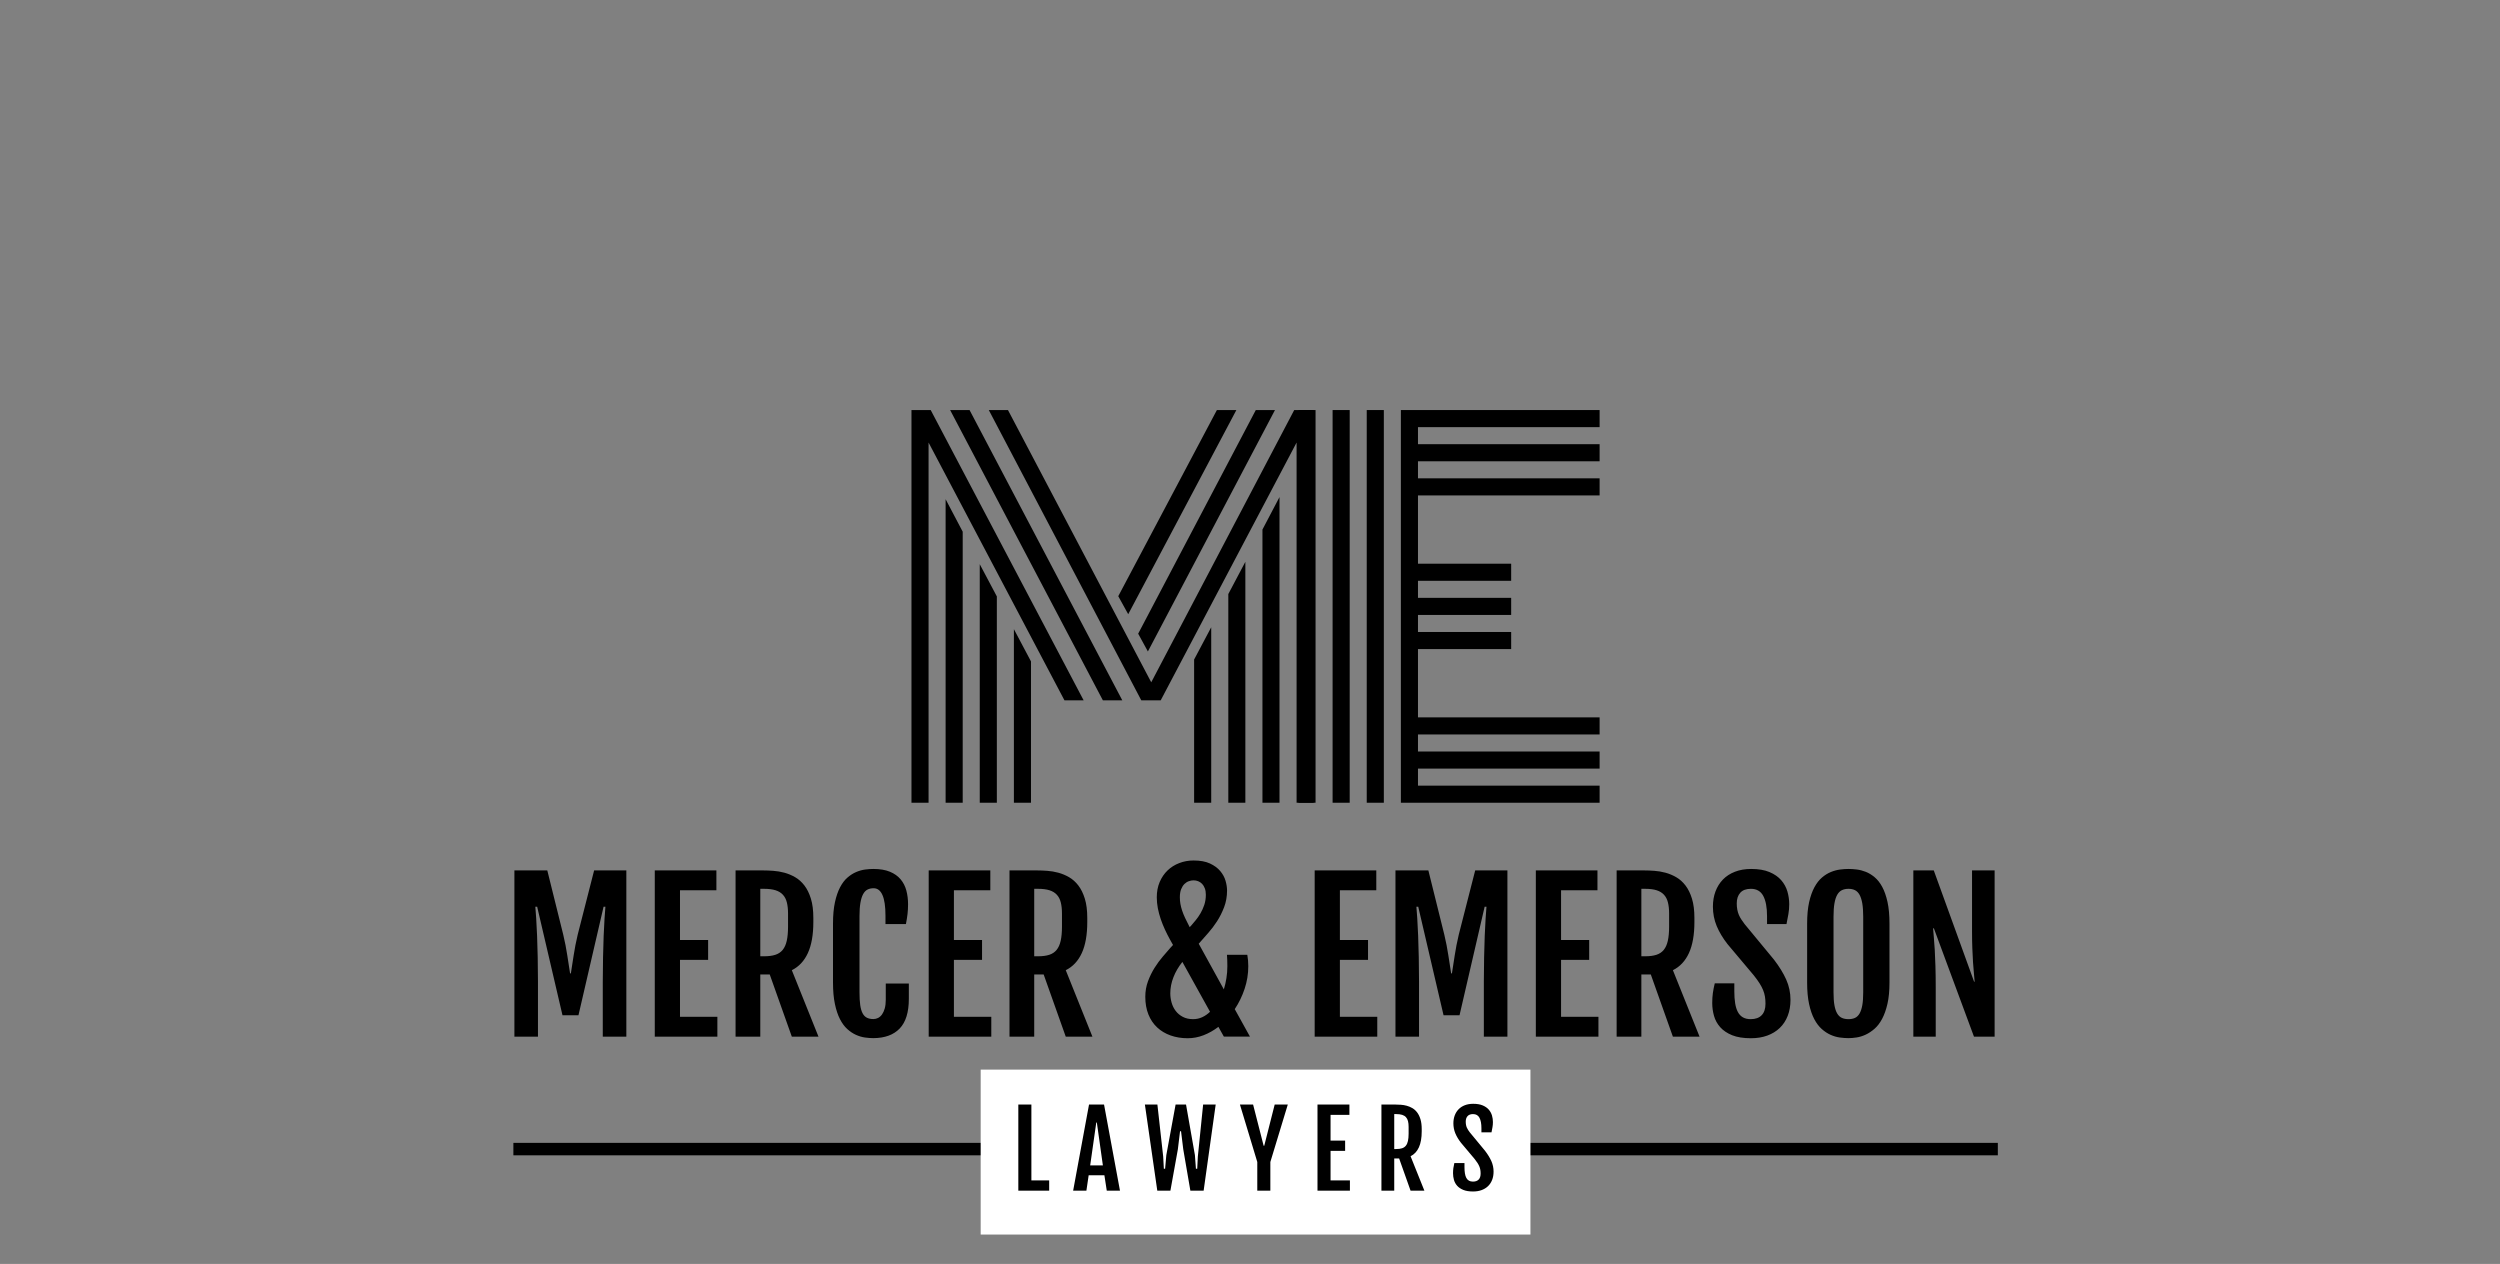
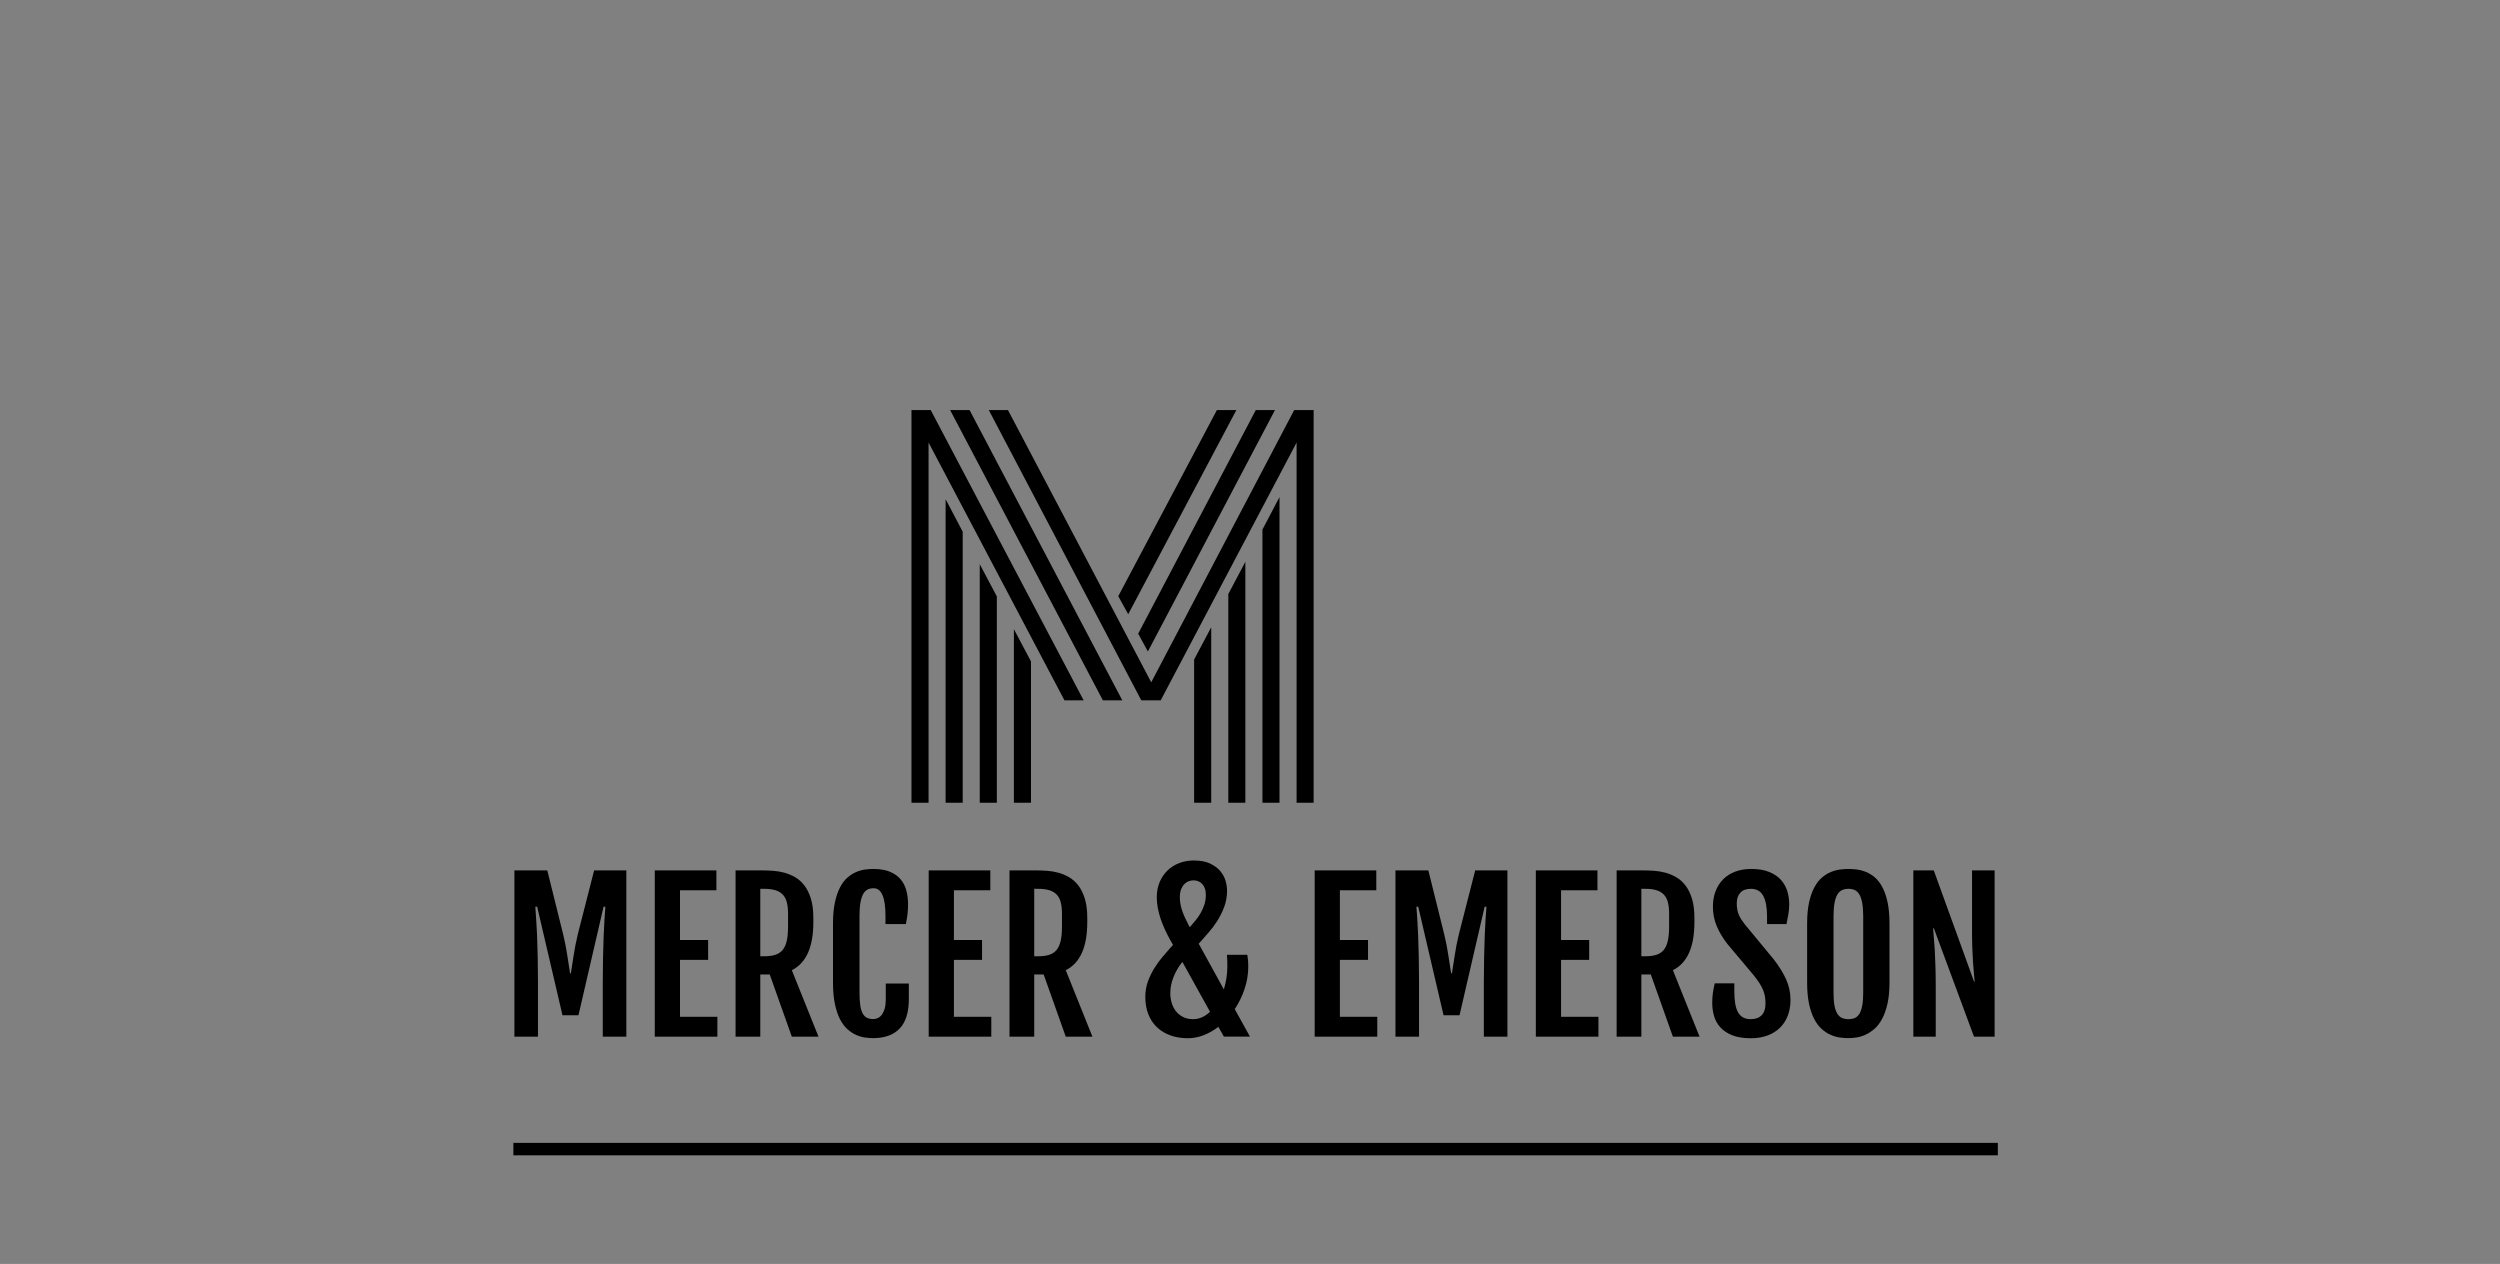
<svg xmlns="http://www.w3.org/2000/svg" class="thumb" width="627" height="317" viewBox="0,0,627,317">
  <rect x="0" y="0" width="627" height="317" fill="#808080" stroke="none" />
  <defs />
  <g>
    <g transform="matrix(0.5,0,0,0.5,110.631,147.5)">
      <svg width="816" height="360" style="overflow: visible;">
        <defs>
          <linearGradient x1="0" y1="0.5" x2="1" y2="0.5" id="linearGradientSk1tbwt2md7">
            <stop offset="0%" stop-color="#000000" />
            <stop offset="100%" stop-color="#000000" />
          </linearGradient>
        </defs>
        <g>
-           <path d="M-371.239 0L-371.239-83.4L-354.739-83.4L-346.729-51.12Q-345.459-45.75 -344.729-40.89Q-343.989-36.04 -343.309-31.74L-343.309-31.74L-342.919-31.74Q-342.239-36.04 -341.499-40.89Q-340.769-45.75 -339.499-51.12L-339.499-51.12L-331.249-83.4L-315.089-83.4L-315.089 0L-326.909 0L-326.909-27.59Q-326.909-33.94 -326.779-39.79Q-326.659-45.65 -326.469-50.56Q-326.269-55.47 -326.029-59.23Q-325.779-62.99 -325.589-65.19L-325.589-65.19L-326.509-65.19L-339.109-10.74L-347.119-10.74L-359.819-65.19L-360.739-65.19Q-360.549-62.99 -360.299-59.23Q-360.059-55.47 -359.859-50.56Q-359.669-45.65 -359.549-39.79Q-359.419-33.94 -359.419-27.59L-359.419-27.59L-359.419 0L-371.239 0ZM-300.829 0L-300.829-83.4L-269.919-83.4L-269.919-73.44L-288.179-73.44L-288.179-48.49L-274.069-48.49L-274.069-38.53L-288.179-38.53L-288.179-9.96L-269.429-9.96L-269.429 0L-300.829 0ZM-260.302 0L-260.302-83.4L-246.582-83.4Q-244.242-83.4 -241.432-83.2Q-238.622-83.01 -235.812-82.25Q-233.012-81.49 -230.392-79.98Q-227.782-78.47 -225.762-75.83Q-223.732-73.19 -222.512-69.21Q-221.292-65.23 -221.292-59.57L-221.292-59.57L-221.292-57.47Q-221.292-47.95 -224.022-41.97Q-226.762-35.99 -232.082-33.35L-232.082-33.35L-218.702 0L-232.082 0L-243.162-31.2L-247.902-31.2L-247.902 0L-260.302 0ZM-247.902-40.33L-245.992-40.33Q-242.672-40.33 -240.382-41.06Q-238.082-41.8 -236.672-43.53Q-235.252-45.26 -234.622-48.12Q-233.982-50.98 -233.982-55.18L-233.982-55.18L-233.982-61.77Q-233.982-64.99 -234.572-67.33Q-235.152-69.68 -236.552-71.19Q-237.942-72.71 -240.232-73.44Q-242.532-74.17 -245.992-74.17L-245.992-74.17L-247.902-74.17L-247.902-40.33ZM-191.16 0.73L-191.16 0.73Q-193.12 0.73 -195.39 0.42Q-197.66 0.1 -199.93-0.93Q-202.2-1.95 -204.27-3.83Q-206.35-5.71 -207.93-8.79Q-209.52-11.87 -210.47-16.38Q-211.43-20.9 -211.43-27.15L-211.43-27.15L-211.43-56.69Q-211.43-62.99 -210.45-67.46Q-209.47-71.92 -207.86-74.98Q-206.25-78.03 -204.15-79.83Q-202.05-81.64 -199.8-82.59Q-197.56-83.54 -195.34-83.84Q-193.12-84.13 -191.21-84.13L-191.21-84.13Q-186.23-84.13 -182.89-82.74Q-179.54-81.35 -177.51-78.93Q-175.49-76.51 -174.63-73.29Q-173.78-70.07 -173.78-66.46L-173.78-66.46Q-173.78-63.77 -174.05-61.5Q-174.32-59.23 -174.85-56.49L-174.85-56.49L-185.11-56.49L-185.11-60.74Q-185.11-67.63 -186.62-71.04Q-188.13-74.46 -191.06-74.46L-191.06-74.46Q-192.82-74.46 -194.14-73.78Q-195.46-73.1 -196.34-71.46Q-197.22-69.82 -197.68-67.14Q-198.14-64.45 -198.14-60.45L-198.14-60.45L-198.14-22.36Q-198.14-18.46 -197.78-15.87Q-197.41-13.28 -196.58-11.72Q-195.75-10.16 -194.41-9.5Q-193.07-8.84 -191.16-8.84L-191.16-8.84Q-189.94-8.84 -188.82-9.4Q-187.7-9.96 -186.84-11.16Q-185.99-12.35 -185.47-14.18Q-184.96-16.02 -184.96-18.51L-184.96-18.51L-184.96-26.66L-173.39-26.66L-173.39-18.95Q-173.39-8.89 -177.98-4.1Q-182.57 0.68 -191.16 0.73ZM-163.427 0L-163.427-83.4L-132.517-83.4L-132.517-73.44L-150.777-73.44L-150.777-48.49L-136.667-48.49L-136.667-38.53L-150.777-38.53L-150.777-9.96L-132.027-9.96L-132.027 0L-163.427 0ZM-122.899 0L-122.899-83.4L-109.179-83.4Q-106.839-83.4 -104.029-83.2Q-101.219-83.01 -98.409-82.25Q-95.609-81.49 -92.989-79.98Q-90.379-78.47 -88.359-75.83Q-86.329-73.19 -85.109-69.21Q-83.889-65.23 -83.889-59.57L-83.889-59.57L-83.889-57.47Q-83.889-47.95 -86.619-41.97Q-89.359-35.99 -94.679-33.35L-94.679-33.35L-81.299 0L-94.679 0L-105.759-31.2L-110.499-31.2L-110.499 0L-122.899 0ZM-110.499-40.33L-108.589-40.33Q-105.269-40.33 -102.979-41.06Q-100.679-41.8 -99.269-43.53Q-97.849-45.26 -97.219-48.12Q-96.579-50.98 -96.579-55.18L-96.579-55.18L-96.579-61.77Q-96.579-64.99 -97.169-67.33Q-97.749-69.68 -99.149-71.19Q-100.539-72.71 -102.829-73.44Q-105.129-74.17 -108.589-74.17L-108.589-74.17L-110.499-74.17L-110.499-40.33ZM-54.781-20.02L-54.781-20.02Q-54.781-24.17 -53.421-27.83Q-52.051-31.49 -50.101-34.59Q-48.141-37.7 -45.971-40.21Q-43.801-42.72 -42.191-44.58L-42.191-44.58L-40.871-46L-42.531-48.97Q-43.801-51.27 -44.971-53.81Q-46.141-56.35 -47.051-59.01Q-47.951-61.67 -48.491-64.43Q-49.021-67.19 -49.021-69.92L-49.021-69.92Q-49.021-74.17 -47.561-77.59Q-46.091-81.01 -43.601-83.4Q-41.111-85.79 -37.741-87.08Q-34.371-88.38 -30.571-88.38L-30.571-88.38Q-25.591-88.38 -22.341-86.87Q-19.091-85.35 -17.191-83.08Q-15.281-80.81 -14.531-78.2Q-13.771-75.59 -13.771-73.34L-13.771-73.34Q-13.771-68.8 -15.261-64.92Q-16.751-61.04 -18.821-57.84Q-20.901-54.64 -23.141-52.12Q-25.391-49.61 -26.901-47.85L-26.901-47.85L-27.981-46.63L-15.381-23.73Q-14.551-26.42 -14.091-29.35Q-13.621-32.28 -13.621-35.35L-13.621-35.35Q-13.621-36.96 -13.671-38.35Q-13.721-39.75 -13.821-41.06L-13.821-41.06L-3.611-41.06Q-3.371-39.79 -3.251-38.31Q-3.121-36.82 -3.121-35.35L-3.121-35.35Q-3.121-29.54 -4.961-24.02Q-6.791-18.51 -9.911-13.82L-9.911-13.82L-2.291-0.05L-15.381-0.05L-18.111-4.93Q-21.631-2.25 -25.541-0.73Q-29.441 0.78 -33.501 0.78L-33.501 0.78Q-38.181 0.78 -42.091-0.61Q-46.001-2 -48.831-4.64Q-51.661-7.28 -53.221-11.16Q-54.781-15.04 -54.781-20.02ZM-32.521-54.93L-31.691-55.81Q-30.711-56.93 -29.471-58.45Q-28.221-59.96 -27.101-61.87Q-25.981-63.77 -25.191-66.11Q-24.411-68.46 -24.411-71.19L-24.411-71.19Q-24.411-73.05 -24.931-74.41Q-25.441-75.78 -26.291-76.66Q-27.151-77.54 -28.251-77.98Q-29.341-78.42 -30.571-78.42L-30.571-78.42Q-31.691-78.42 -32.911-78Q-34.131-77.59 -35.131-76.61Q-36.131-75.63 -36.791-74Q-37.451-72.36 -37.451-69.92L-37.451-69.92Q-37.451-68.26 -37.181-66.67Q-36.911-65.09 -36.331-63.31Q-35.741-61.52 -34.791-59.5Q-33.841-57.47 -32.521-54.93L-32.521-54.93ZM-42.241-21.73L-42.241-21.73Q-42.241-19.38 -41.581-17.07Q-40.921-14.75 -39.531-12.92Q-38.131-11.08 -35.961-9.94Q-33.791-8.79 -30.811-8.79L-30.811-8.79Q-28.371-8.79 -26.241-9.77Q-24.121-10.74 -22.311-12.5L-22.311-12.5L-36.181-37.5Q-39.111-33.84 -40.671-29.81Q-42.241-25.78 -42.241-21.73ZM 30.177 0L 30.177-83.4L 61.087-83.4L 61.087-73.44L 42.827-73.44L 42.827-48.49L 56.937-48.49L 56.937-38.53L 42.827-38.53L 42.827-9.96L 61.577-9.96L 61.577 0L 30.177 0ZM 70.704 0L 70.704-83.4L 87.204-83.4L 95.214-51.12Q 96.484-45.75  97.214-40.89Q 97.954-36.04  98.634-31.74L 98.634-31.74L 99.024-31.74Q 99.704-36.04  100.444-40.89Q 101.174-45.75  102.444-51.12L 102.444-51.12L 110.694-83.4L 126.854-83.4L 126.854 0L 115.034 0L 115.034-27.59Q 115.034-33.94  115.164-39.79Q 115.284-45.65  115.474-50.56Q 115.674-55.47  115.914-59.23Q 116.164-62.99  116.354-65.19L 116.354-65.19L 115.434-65.19L 102.834-10.74L 94.824-10.74L 82.124-65.19L 81.204-65.19Q 81.394-62.99  81.644-59.23Q 81.884-55.47  82.084-50.56Q 82.274-45.65  82.394-39.79Q 82.524-33.94  82.524-27.59L 82.524-27.59L 82.524 0L 70.704 0ZM 141.114 0L 141.114-83.4L 172.024-83.4L 172.024-73.44L 153.764-73.44L 153.764-48.49L 167.874-48.49L 167.874-38.53L 153.764-38.53L 153.764-9.96L 172.514-9.96L 172.514 0L 141.114 0ZM 181.642 0L 181.642-83.4L 195.362-83.4Q 197.702-83.4  200.512-83.2Q 203.322-83.01  206.132-82.25Q 208.932-81.49  211.552-79.98Q 214.162-78.47  216.182-75.83Q 218.212-73.19  219.432-69.21Q 220.652-65.23  220.652-59.57L 220.652-59.57L 220.652-57.47Q 220.652-47.95  217.922-41.97Q 215.182-35.99  209.862-33.35L 209.862-33.35L 223.242 0L 209.862 0L 198.782-31.2L 194.042-31.2L 194.042 0L 181.642 0ZM 194.042-40.33L 195.952-40.33Q 199.272-40.33  201.562-41.06Q 203.862-41.8  205.272-43.53Q 206.692-45.26  207.322-48.12Q 207.962-50.98  207.962-55.18L 207.962-55.18L 207.962-61.77Q 207.962-64.99  207.372-67.33Q 206.792-69.68  205.392-71.19Q 204.002-72.71  201.712-73.44Q 199.412-74.17  195.952-74.17L 195.952-74.17L 194.042-74.17L 194.042-40.33ZM 229.594-16.89L 229.594-16.89Q 229.594-19.58  229.904-21.85Q 230.224-24.12  230.864-26.76L 230.864-26.76L 240.674-26.76L 240.674-22.71Q 240.674-19.34  241.094-16.75Q 241.504-14.16  242.454-12.38Q 243.404-10.6  244.994-9.69Q 246.584-8.79  248.874-8.79L 248.874-8.79Q 252.494-8.79  254.394-10.77Q 256.304-12.74  256.304-16.55L 256.304-16.55Q 256.304-18.51  256.034-20.14Q 255.764-21.78  255.104-23.39Q 254.444-25  253.324-26.78Q 252.194-28.56  250.444-30.76L 250.444-30.76L 237.254-46.44Q 233.744-50.93  231.834-55.49Q 229.934-60.06  229.934-65.23L 229.934-65.23Q 229.934-69.38  231.224-72.85Q 232.524-76.32  234.964-78.83Q 237.404-81.35  240.994-82.74Q 244.584-84.13  249.124-84.13L 249.124-84.13Q 254.644-84.13  258.324-82.57Q 262.014-81.01  264.214-78.47Q 266.404-75.93  267.314-72.78Q 268.214-69.63  268.214-66.46L 268.214-66.46Q 268.214-63.77  267.794-61.5Q 267.384-59.23  266.844-56.49L 266.844-56.49L 257.084-56.49L 257.084-60.45Q 257.084-67.09  255.174-70.63Q 253.274-74.17  248.974-74.17L 248.974-74.17Q 245.414-74.17  243.654-72.19Q 241.894-70.21  241.894-66.89L 241.894-66.89Q 241.894-65.14  242.164-63.72Q 242.434-62.3  242.944-61.11Q 243.454-59.91  244.194-58.79Q 244.924-57.67  245.854-56.45L 245.854-56.45L 260.544-38.67Q 264.554-33.45  266.704-28.64Q 268.844-23.83  268.844-18.46L 268.844-18.46Q 268.844-14.01  267.454-10.45Q 266.064-6.88  263.474-4.39Q 260.894-1.9  257.224-0.56Q 253.564 0.78  248.974 0.78L 248.974 0.78Q 243.314 0.78  239.574-0.73Q 235.844-2.25  233.614-4.74Q 231.394-7.23  230.494-10.4Q 229.594-13.57  229.594-16.89ZM 297.953 0.73L 297.953 0.73Q 295.943 0.73  293.603 0.42Q 291.263 0.1  288.963-0.93Q 286.673-1.95  284.543-3.83Q 282.423-5.71  280.783-8.79Q 279.153-11.87  278.173-16.38Q 277.193-20.9  277.193-27.15L 277.193-27.15L 277.193-56.69Q 277.193-62.99  278.193-67.46Q 279.203-71.92  280.863-74.98Q 282.523-78.03  284.643-79.83Q 286.763-81.64  289.083-82.59Q 291.403-83.54  293.703-83.84Q 295.993-84.13  297.953-84.13L 297.953-84.13Q 299.803-84.13  302.073-83.86Q 304.343-83.59  306.613-82.69Q 308.883-81.79  311.033-80Q 313.183-78.22  314.843-75.17Q 316.503-72.12  317.503-67.6Q 318.503-63.09  318.503-56.69L 318.503-56.69L 318.503-27.15Q 318.503-20.95  317.483-16.48Q 316.453-12.01  314.793-8.91Q 313.133-5.81  310.963-3.93Q 308.793-2.05  306.523-1Q 304.243 0.05  302.003 0.39Q 299.753 0.73  297.953 0.73ZM 297.953-8.79L 297.953-8.79Q 299.803-8.79  301.193-9.42Q 302.583-10.06  303.493-11.62Q 304.393-13.18  304.863-15.75Q 305.323-18.31  305.323-22.22L 305.323-22.22L 305.323-60.16Q 305.323-64.16  304.863-66.85Q 304.393-69.53  303.493-71.17Q 302.583-72.8  301.193-73.49Q 299.803-74.17  297.953-74.17L 297.953-74.17Q 296.043-74.17  294.633-73.49Q 293.213-72.8  292.283-71.17Q 291.353-69.53  290.893-66.85Q 290.433-64.16  290.433-60.16L 290.433-60.16L 290.433-22.22Q 290.433-18.31  290.893-15.75Q 291.353-13.18  292.283-11.62Q 293.213-10.06  294.633-9.42Q 296.043-8.79  297.953-8.79ZM 330.47 0L 330.47-83.4L 340.72-83.4L 360.94-27.59L 361.23-27.59Q 361.08-29.54  360.84-31.93Q 360.6-34.33  360.4-37.38Q 360.21-40.43  360.06-44.29Q 359.91-48.14  359.91-52.98L 359.91-52.98L 359.91-83.4L 371.24-83.4L 371.24 0L 360.89 0L 340.77-54.35L 340.38-54.35Q 340.53-52.15  340.77-49.58Q 341.02-47.02  341.21-43.55Q 341.41-40.09  341.55-35.47Q 341.7-30.86  341.7-24.51L 341.7-24.51L 341.7 0L 330.47 0Z" data-textpath="MERCER &amp; EMERSON" data-text-anchor="middle" data-font-size="100" data-letterspacing="0" data-side="left" data-offset="0" data-dx="0" data-dy="225" data-xmlspace="preserve" data-href="" data-font="Fjalla One" data-font-src="/Content/clientfonts/fjallaone.woff" data-font-scale="contain" transform="translate(408,225)" data-x="408" data-y="0" fill="url('#linearGradientSk1tbwt2md7')" />
+           <path d="M-371.239 0L-371.239-83.4L-354.739-83.4L-346.729-51.12Q-345.459-45.75 -344.729-40.89Q-343.989-36.04 -343.309-31.74L-343.309-31.74L-342.919-31.74Q-342.239-36.04 -341.499-40.89Q-340.769-45.75 -339.499-51.12L-339.499-51.12L-331.249-83.4L-315.089-83.4L-315.089 0L-326.909 0L-326.909-27.59Q-326.909-33.94 -326.779-39.79Q-326.659-45.65 -326.469-50.56Q-326.269-55.47 -326.029-59.23Q-325.779-62.99 -325.589-65.19L-325.589-65.19L-326.509-65.19L-339.109-10.74L-347.119-10.74L-359.819-65.19L-360.739-65.19Q-360.059-55.47 -359.859-50.56Q-359.669-45.65 -359.549-39.79Q-359.419-33.94 -359.419-27.59L-359.419-27.59L-359.419 0L-371.239 0ZM-300.829 0L-300.829-83.4L-269.919-83.4L-269.919-73.44L-288.179-73.44L-288.179-48.49L-274.069-48.49L-274.069-38.53L-288.179-38.53L-288.179-9.96L-269.429-9.96L-269.429 0L-300.829 0ZM-260.302 0L-260.302-83.4L-246.582-83.4Q-244.242-83.4 -241.432-83.2Q-238.622-83.01 -235.812-82.25Q-233.012-81.49 -230.392-79.98Q-227.782-78.47 -225.762-75.83Q-223.732-73.19 -222.512-69.21Q-221.292-65.23 -221.292-59.57L-221.292-59.57L-221.292-57.47Q-221.292-47.95 -224.022-41.97Q-226.762-35.99 -232.082-33.35L-232.082-33.35L-218.702 0L-232.082 0L-243.162-31.2L-247.902-31.2L-247.902 0L-260.302 0ZM-247.902-40.33L-245.992-40.33Q-242.672-40.33 -240.382-41.06Q-238.082-41.8 -236.672-43.53Q-235.252-45.26 -234.622-48.12Q-233.982-50.98 -233.982-55.18L-233.982-55.18L-233.982-61.77Q-233.982-64.99 -234.572-67.33Q-235.152-69.68 -236.552-71.19Q-237.942-72.71 -240.232-73.44Q-242.532-74.17 -245.992-74.17L-245.992-74.17L-247.902-74.17L-247.902-40.33ZM-191.16 0.73L-191.16 0.73Q-193.12 0.73 -195.39 0.42Q-197.66 0.1 -199.93-0.93Q-202.2-1.95 -204.27-3.83Q-206.35-5.71 -207.93-8.79Q-209.52-11.87 -210.47-16.38Q-211.43-20.9 -211.43-27.15L-211.43-27.15L-211.43-56.69Q-211.43-62.99 -210.45-67.46Q-209.47-71.92 -207.86-74.98Q-206.25-78.03 -204.15-79.83Q-202.05-81.64 -199.8-82.59Q-197.56-83.54 -195.34-83.84Q-193.12-84.13 -191.21-84.13L-191.21-84.13Q-186.23-84.13 -182.89-82.74Q-179.54-81.35 -177.51-78.93Q-175.49-76.51 -174.63-73.29Q-173.78-70.07 -173.78-66.46L-173.78-66.46Q-173.78-63.77 -174.05-61.5Q-174.32-59.23 -174.85-56.49L-174.85-56.49L-185.11-56.49L-185.11-60.74Q-185.11-67.63 -186.62-71.04Q-188.13-74.46 -191.06-74.46L-191.06-74.46Q-192.82-74.46 -194.14-73.78Q-195.46-73.1 -196.34-71.46Q-197.22-69.82 -197.68-67.14Q-198.14-64.45 -198.14-60.45L-198.14-60.45L-198.14-22.36Q-198.14-18.46 -197.78-15.87Q-197.41-13.28 -196.58-11.72Q-195.75-10.16 -194.41-9.5Q-193.07-8.84 -191.16-8.84L-191.16-8.84Q-189.94-8.84 -188.82-9.4Q-187.7-9.96 -186.84-11.16Q-185.99-12.35 -185.47-14.18Q-184.96-16.02 -184.96-18.51L-184.96-18.51L-184.96-26.66L-173.39-26.66L-173.39-18.95Q-173.39-8.89 -177.98-4.1Q-182.57 0.68 -191.16 0.73ZM-163.427 0L-163.427-83.4L-132.517-83.4L-132.517-73.44L-150.777-73.44L-150.777-48.49L-136.667-48.49L-136.667-38.53L-150.777-38.53L-150.777-9.96L-132.027-9.96L-132.027 0L-163.427 0ZM-122.899 0L-122.899-83.4L-109.179-83.4Q-106.839-83.4 -104.029-83.2Q-101.219-83.01 -98.409-82.25Q-95.609-81.49 -92.989-79.98Q-90.379-78.47 -88.359-75.83Q-86.329-73.19 -85.109-69.21Q-83.889-65.23 -83.889-59.57L-83.889-59.57L-83.889-57.47Q-83.889-47.95 -86.619-41.97Q-89.359-35.99 -94.679-33.35L-94.679-33.35L-81.299 0L-94.679 0L-105.759-31.2L-110.499-31.2L-110.499 0L-122.899 0ZM-110.499-40.33L-108.589-40.33Q-105.269-40.33 -102.979-41.06Q-100.679-41.8 -99.269-43.53Q-97.849-45.26 -97.219-48.12Q-96.579-50.98 -96.579-55.18L-96.579-55.18L-96.579-61.77Q-96.579-64.99 -97.169-67.33Q-97.749-69.68 -99.149-71.19Q-100.539-72.71 -102.829-73.44Q-105.129-74.17 -108.589-74.17L-108.589-74.17L-110.499-74.17L-110.499-40.33ZM-54.781-20.02L-54.781-20.02Q-54.781-24.17 -53.421-27.83Q-52.051-31.49 -50.101-34.59Q-48.141-37.7 -45.971-40.21Q-43.801-42.72 -42.191-44.58L-42.191-44.58L-40.871-46L-42.531-48.97Q-43.801-51.27 -44.971-53.81Q-46.141-56.35 -47.051-59.01Q-47.951-61.67 -48.491-64.43Q-49.021-67.19 -49.021-69.92L-49.021-69.92Q-49.021-74.17 -47.561-77.59Q-46.091-81.01 -43.601-83.4Q-41.111-85.79 -37.741-87.08Q-34.371-88.38 -30.571-88.38L-30.571-88.38Q-25.591-88.38 -22.341-86.87Q-19.091-85.35 -17.191-83.08Q-15.281-80.81 -14.531-78.2Q-13.771-75.59 -13.771-73.34L-13.771-73.34Q-13.771-68.8 -15.261-64.92Q-16.751-61.04 -18.821-57.84Q-20.901-54.64 -23.141-52.12Q-25.391-49.61 -26.901-47.85L-26.901-47.85L-27.981-46.63L-15.381-23.73Q-14.551-26.42 -14.091-29.35Q-13.621-32.28 -13.621-35.35L-13.621-35.35Q-13.621-36.96 -13.671-38.35Q-13.721-39.75 -13.821-41.06L-13.821-41.06L-3.611-41.06Q-3.371-39.79 -3.251-38.31Q-3.121-36.82 -3.121-35.35L-3.121-35.35Q-3.121-29.54 -4.961-24.02Q-6.791-18.51 -9.911-13.82L-9.911-13.82L-2.291-0.05L-15.381-0.05L-18.111-4.93Q-21.631-2.25 -25.541-0.73Q-29.441 0.78 -33.501 0.78L-33.501 0.78Q-38.181 0.78 -42.091-0.61Q-46.001-2 -48.831-4.64Q-51.661-7.28 -53.221-11.16Q-54.781-15.04 -54.781-20.02ZM-32.521-54.93L-31.691-55.81Q-30.711-56.93 -29.471-58.45Q-28.221-59.96 -27.101-61.87Q-25.981-63.77 -25.191-66.11Q-24.411-68.46 -24.411-71.19L-24.411-71.19Q-24.411-73.05 -24.931-74.41Q-25.441-75.78 -26.291-76.66Q-27.151-77.54 -28.251-77.98Q-29.341-78.42 -30.571-78.42L-30.571-78.42Q-31.691-78.42 -32.911-78Q-34.131-77.59 -35.131-76.61Q-36.131-75.63 -36.791-74Q-37.451-72.36 -37.451-69.92L-37.451-69.92Q-37.451-68.26 -37.181-66.67Q-36.911-65.09 -36.331-63.31Q-35.741-61.52 -34.791-59.5Q-33.841-57.47 -32.521-54.93L-32.521-54.93ZM-42.241-21.73L-42.241-21.73Q-42.241-19.38 -41.581-17.07Q-40.921-14.75 -39.531-12.92Q-38.131-11.08 -35.961-9.94Q-33.791-8.79 -30.811-8.79L-30.811-8.79Q-28.371-8.79 -26.241-9.77Q-24.121-10.74 -22.311-12.5L-22.311-12.5L-36.181-37.5Q-39.111-33.84 -40.671-29.81Q-42.241-25.78 -42.241-21.73ZM 30.177 0L 30.177-83.4L 61.087-83.4L 61.087-73.44L 42.827-73.44L 42.827-48.49L 56.937-48.49L 56.937-38.53L 42.827-38.53L 42.827-9.96L 61.577-9.96L 61.577 0L 30.177 0ZM 70.704 0L 70.704-83.4L 87.204-83.4L 95.214-51.12Q 96.484-45.75  97.214-40.89Q 97.954-36.04  98.634-31.74L 98.634-31.74L 99.024-31.74Q 99.704-36.04  100.444-40.89Q 101.174-45.75  102.444-51.12L 102.444-51.12L 110.694-83.4L 126.854-83.4L 126.854 0L 115.034 0L 115.034-27.59Q 115.034-33.94  115.164-39.79Q 115.284-45.65  115.474-50.56Q 115.674-55.47  115.914-59.23Q 116.164-62.99  116.354-65.19L 116.354-65.19L 115.434-65.19L 102.834-10.74L 94.824-10.74L 82.124-65.19L 81.204-65.19Q 81.394-62.99  81.644-59.23Q 81.884-55.47  82.084-50.56Q 82.274-45.65  82.394-39.79Q 82.524-33.94  82.524-27.59L 82.524-27.59L 82.524 0L 70.704 0ZM 141.114 0L 141.114-83.4L 172.024-83.4L 172.024-73.44L 153.764-73.44L 153.764-48.49L 167.874-48.49L 167.874-38.53L 153.764-38.53L 153.764-9.96L 172.514-9.96L 172.514 0L 141.114 0ZM 181.642 0L 181.642-83.4L 195.362-83.4Q 197.702-83.4  200.512-83.2Q 203.322-83.01  206.132-82.25Q 208.932-81.49  211.552-79.98Q 214.162-78.47  216.182-75.83Q 218.212-73.19  219.432-69.21Q 220.652-65.23  220.652-59.57L 220.652-59.57L 220.652-57.47Q 220.652-47.95  217.922-41.97Q 215.182-35.99  209.862-33.35L 209.862-33.35L 223.242 0L 209.862 0L 198.782-31.2L 194.042-31.2L 194.042 0L 181.642 0ZM 194.042-40.33L 195.952-40.33Q 199.272-40.33  201.562-41.06Q 203.862-41.8  205.272-43.53Q 206.692-45.26  207.322-48.12Q 207.962-50.98  207.962-55.18L 207.962-55.18L 207.962-61.77Q 207.962-64.99  207.372-67.33Q 206.792-69.68  205.392-71.19Q 204.002-72.71  201.712-73.44Q 199.412-74.17  195.952-74.17L 195.952-74.17L 194.042-74.17L 194.042-40.33ZM 229.594-16.89L 229.594-16.89Q 229.594-19.58  229.904-21.85Q 230.224-24.12  230.864-26.76L 230.864-26.76L 240.674-26.76L 240.674-22.71Q 240.674-19.34  241.094-16.75Q 241.504-14.16  242.454-12.38Q 243.404-10.6  244.994-9.69Q 246.584-8.79  248.874-8.79L 248.874-8.79Q 252.494-8.79  254.394-10.77Q 256.304-12.74  256.304-16.55L 256.304-16.55Q 256.304-18.51  256.034-20.14Q 255.764-21.78  255.104-23.39Q 254.444-25  253.324-26.78Q 252.194-28.56  250.444-30.76L 250.444-30.76L 237.254-46.44Q 233.744-50.93  231.834-55.49Q 229.934-60.06  229.934-65.23L 229.934-65.23Q 229.934-69.38  231.224-72.85Q 232.524-76.32  234.964-78.83Q 237.404-81.35  240.994-82.74Q 244.584-84.13  249.124-84.13L 249.124-84.13Q 254.644-84.13  258.324-82.57Q 262.014-81.01  264.214-78.47Q 266.404-75.93  267.314-72.78Q 268.214-69.63  268.214-66.46L 268.214-66.46Q 268.214-63.77  267.794-61.5Q 267.384-59.23  266.844-56.49L 266.844-56.49L 257.084-56.49L 257.084-60.45Q 257.084-67.09  255.174-70.63Q 253.274-74.17  248.974-74.17L 248.974-74.17Q 245.414-74.17  243.654-72.19Q 241.894-70.21  241.894-66.89L 241.894-66.89Q 241.894-65.14  242.164-63.72Q 242.434-62.3  242.944-61.11Q 243.454-59.91  244.194-58.79Q 244.924-57.67  245.854-56.45L 245.854-56.45L 260.544-38.67Q 264.554-33.45  266.704-28.64Q 268.844-23.83  268.844-18.46L 268.844-18.46Q 268.844-14.01  267.454-10.45Q 266.064-6.88  263.474-4.39Q 260.894-1.9  257.224-0.56Q 253.564 0.78  248.974 0.78L 248.974 0.78Q 243.314 0.78  239.574-0.73Q 235.844-2.25  233.614-4.74Q 231.394-7.23  230.494-10.4Q 229.594-13.57  229.594-16.89ZM 297.953 0.73L 297.953 0.73Q 295.943 0.73  293.603 0.42Q 291.263 0.1  288.963-0.93Q 286.673-1.95  284.543-3.83Q 282.423-5.71  280.783-8.79Q 279.153-11.87  278.173-16.38Q 277.193-20.9  277.193-27.15L 277.193-27.15L 277.193-56.69Q 277.193-62.99  278.193-67.46Q 279.203-71.92  280.863-74.98Q 282.523-78.03  284.643-79.83Q 286.763-81.64  289.083-82.59Q 291.403-83.54  293.703-83.84Q 295.993-84.13  297.953-84.13L 297.953-84.13Q 299.803-84.13  302.073-83.86Q 304.343-83.59  306.613-82.69Q 308.883-81.79  311.033-80Q 313.183-78.22  314.843-75.17Q 316.503-72.12  317.503-67.6Q 318.503-63.09  318.503-56.69L 318.503-56.69L 318.503-27.15Q 318.503-20.95  317.483-16.48Q 316.453-12.01  314.793-8.91Q 313.133-5.81  310.963-3.93Q 308.793-2.05  306.523-1Q 304.243 0.05  302.003 0.39Q 299.753 0.73  297.953 0.73ZM 297.953-8.79L 297.953-8.79Q 299.803-8.79  301.193-9.42Q 302.583-10.06  303.493-11.62Q 304.393-13.18  304.863-15.75Q 305.323-18.31  305.323-22.22L 305.323-22.22L 305.323-60.16Q 305.323-64.16  304.863-66.85Q 304.393-69.53  303.493-71.17Q 302.583-72.8  301.193-73.49Q 299.803-74.17  297.953-74.17L 297.953-74.17Q 296.043-74.17  294.633-73.49Q 293.213-72.8  292.283-71.17Q 291.353-69.53  290.893-66.85Q 290.433-64.16  290.433-60.16L 290.433-60.16L 290.433-22.22Q 290.433-18.31  290.893-15.75Q 291.353-13.18  292.283-11.62Q 293.213-10.06  294.633-9.42Q 296.043-8.79  297.953-8.79ZM 330.47 0L 330.47-83.4L 340.72-83.4L 360.94-27.59L 361.23-27.59Q 361.08-29.54  360.84-31.93Q 360.6-34.33  360.4-37.38Q 360.21-40.43  360.06-44.29Q 359.91-48.14  359.91-52.98L 359.91-52.98L 359.91-83.4L 371.24-83.4L 371.24 0L 360.89 0L 340.77-54.35L 340.38-54.35Q 340.53-52.15  340.77-49.58Q 341.02-47.02  341.21-43.55Q 341.41-40.09  341.55-35.47Q 341.7-30.86  341.7-24.51L 341.7-24.51L 341.7 0L 330.47 0Z" data-textpath="MERCER &amp; EMERSON" data-text-anchor="middle" data-font-size="100" data-letterspacing="0" data-side="left" data-offset="0" data-dx="0" data-dy="225" data-xmlspace="preserve" data-href="" data-font="Fjalla One" data-font-src="/Content/clientfonts/fjallaone.woff" data-font-scale="contain" transform="translate(408,225)" data-x="408" data-y="0" fill="url('#linearGradientSk1tbwt2md7')" />
        </g>
      </svg>
    </g>
    <g transform="matrix(0.744,0,0,2.032,125.037,276.471)">
      <svg width="510.4" height="11.537" viewBox="-5,243.332,510.4,11.537" class="thumb">
        <defs>
          <linearGradient x1="0" y1="0.5" x2="1" y2="0.5" id="linearGradientSk1tbwt2m7s">
            <stop offset="0%" stop-color="#000000" />
            <stop offset="100%" stop-color="#000000" />
          </linearGradient>
        </defs>
        <g />
        <g>
          <rect y="248.332" width="500.4" height="1.537" fill="url('#linearGradientSk1tbwt2m7s')" />
        </g>
      </svg>
    </g>
    <g transform="matrix(0.78,0,0,0.234,242.054,267.09)">
      <svg width="186.769" height="186.769" viewBox="-5.013,-5,186.769,186.769" class="thumb">
        <defs>
          <linearGradient x1="0" y1="0.5" x2="1" y2="0.5" id="linearGradientSk1tbwt2m7y">
            <stop offset="0%" stop-color="#ffffff" />
            <stop offset="100%" stop-color="#ffffff" />
          </linearGradient>
        </defs>
        <g>
-           <rect x="-0.013" y="0" width="176.769" height="176.769" fill="url('#linearGradientSk1tbwt2m7y')" />
-         </g>
+           </g>
      </svg>
    </g>
    <g transform="matrix(0.259,0,0,0.259,245.889,240.349)">
      <svg width="530" height="360" style="overflow: visible;">
        <defs>
          <linearGradient x1="0" y1="0.5" x2="1" y2="0.5" id="linearGradientSk1tbwt2mda">
            <stop offset="0%" stop-color="#000000" />
            <stop offset="100%" stop-color="#000000" />
          </linearGradient>
        </defs>
        <g>
-           <path d="M-228.295 0L-228.295-83.4L-215.645-83.4L-215.645-9.96L-198.415-9.96L-198.415 0L-228.295 0ZM-175.217 0L-159.837-83.4L-145.287-83.4L-129.857 0L-142.647 0L-144.947-14.94L-160.177-14.94L-162.377 0L-175.217 0ZM-158.717-24.46L-146.407-24.46L-152.267-66.02L-152.807-66.02L-158.717-24.46ZM-93.724 0L-105.734-83.4L-93.624-83.4L-88.014-33.01L-87.374-21.24L-86.154-21.24L-84.984-34.47L-76.004-83.4L-65.894-83.4L-57.304-34.47L-56.324-21.24L-55.054-21.24L-54.464-33.01L-49.344-83.4L-37.184-83.4L-48.854 0L-61.694 0L-68.584-40.09L-70.724-57.52L-71.704-57.52L-73.804-40.09L-81.034 0L-93.724 0ZM 3.1 0L 3.1-27.78L-13.7-83.4L-0.95-83.4L 9.25-43.51L 9.84-43.51L 19.95-83.4L 32.64-83.4L 15.75-27.78L 15.75 0L 3.1 0ZM 61.402 0L 61.402-83.4L 92.312-83.4L 92.312-73.44L 74.052-73.44L 74.052-48.49L 88.162-48.49L 88.162-38.53L 74.052-38.53L 74.052-9.96L 92.802-9.96L 92.802 0L 61.402 0ZM 123.317 0L 123.317-83.4L 137.037-83.4Q 139.377-83.4  142.187-83.2Q 144.997-83.01  147.807-82.25Q 150.607-81.49  153.227-79.98Q 155.837-78.47  157.857-75.83Q 159.887-73.19  161.107-69.21Q 162.327-65.23  162.327-59.57L 162.327-59.57L 162.327-57.47Q 162.327-47.95  159.597-41.97Q 156.857-35.99  151.537-33.35L 151.537-33.35L 164.917 0L 151.537 0L 140.457-31.2L 135.717-31.2L 135.717 0L 123.317 0ZM 135.717-40.33L 137.627-40.33Q 140.947-40.33  143.237-41.06Q 145.537-41.8  146.947-43.53Q 148.367-45.26  148.997-48.12Q 149.637-50.98  149.637-55.18L 149.637-55.18L 149.637-61.77Q 149.637-64.99  149.047-67.33Q 148.467-69.68  147.067-71.19Q 145.677-72.71  143.387-73.44Q 141.087-74.17  137.627-74.17L 137.627-74.17L 135.717-74.17L 135.717-40.33ZM 192.655-16.89L 192.655-16.89Q 192.655-19.58  192.965-21.85Q 193.285-24.12  193.925-26.76L 193.925-26.76L 203.735-26.76L 203.735-22.71Q 203.735-19.34  204.155-16.75Q 204.565-14.16  205.515-12.38Q 206.465-10.6  208.055-9.69Q 209.645-8.79  211.935-8.79L 211.935-8.79Q 215.555-8.79  217.455-10.77Q 219.365-12.74  219.365-16.55L 219.365-16.55Q 219.365-18.51  219.095-20.14Q 218.825-21.78  218.165-23.39Q 217.505-25  216.385-26.78Q 215.255-28.56  213.505-30.76L 213.505-30.76L 200.315-46.44Q 196.805-50.93  194.895-55.49Q 192.995-60.06  192.995-65.23L 192.995-65.23Q 192.995-69.38  194.285-72.85Q 195.585-76.32  198.025-78.83Q 200.465-81.35  204.055-82.74Q 207.645-84.13  212.185-84.13L 212.185-84.13Q 217.705-84.13  221.385-82.57Q 225.075-81.01  227.275-78.47Q 229.465-75.93  230.375-72.78Q 231.275-69.63  231.275-66.46L 231.275-66.46Q 231.275-63.77  230.855-61.5Q 230.445-59.23  229.905-56.49L 229.905-56.49L 220.145-56.49L 220.145-60.45Q 220.145-67.09  218.235-70.63Q 216.335-74.17  212.035-74.17L 212.035-74.17Q 208.475-74.17  206.715-72.19Q 204.955-70.21  204.955-66.89L 204.955-66.89Q 204.955-65.14  205.225-63.72Q 205.495-62.3  206.005-61.11Q 206.515-59.91  207.255-58.79Q 207.985-57.67  208.915-56.45L 208.915-56.45L 223.605-38.67Q 227.615-33.45  229.765-28.64Q 231.905-23.83  231.905-18.46L 231.905-18.46Q 231.905-14.01  230.515-10.45Q 229.125-6.88  226.535-4.39Q 223.955-1.9  220.285-0.56Q 216.625 0.78  212.035 0.78L 212.035 0.78Q 206.375 0.78  202.635-0.73Q 198.905-2.25  196.675-4.74Q 194.455-7.23  193.555-10.4Q 192.655-13.57  192.655-16.89Z" data-textpath="L A W Y E R S" data-text-anchor="middle" data-font-size="100" data-letterspacing="0" data-side="left" data-offset="0" data-dx="0" data-dy="225" data-xmlspace="preserve" data-href="" data-font="Fjalla One" data-font-src="/Content/clientfonts/fjallaone.woff" data-font-scale="contain" transform="translate(265,225)" data-x="265" data-y="0" fill="url('#linearGradientSk1tbwt2mda')" />
-         </g>
+           </g>
      </svg>
    </g>
    <g transform="matrix(1.218,0,0,1.218,186.582,-27.047)">
      <svg width="152" height="310" style="overflow: visible;">
        <defs>
          <linearGradient x1="0" y1="0.5" x2="1" y2="0.5" id="linearGradientSk1tbwt2mdj">
            <stop offset="0%" stop-color="#000000" />
            <stop offset="100%" stop-color="#000000" />
          </linearGradient>
        </defs>
        <g>
          <path d="M 16.695 0L 16.695-29.49L 20.215-36.13L 20.215 0L 16.695 0ZM 23.735 0L 23.735-42.97L 27.245-49.61L 27.245 0L 23.735 0ZM 30.765 0L 30.765-56.25L 34.275-62.94L 34.275 0L 30.765 0ZM 33.345-80.86L 7.175-31.15L 5.175-34.81L 29.395-80.86L 33.345-80.86ZM 25.395-80.86L 3.125-38.82L 1.075-42.53L 21.385-80.86L 25.395-80.86ZM-20.415 0L-20.415-35.74L-16.895-29.1L-16.895 0L-20.415 0ZM-27.445 0L-27.445-49.12L-23.925-42.48L-23.925 0L-27.445 0ZM-34.475 0L-34.475-62.5L-30.955-55.81L-30.955 0L-34.475 0ZM-37.545-80.86L-6.055-21.09L-10.005-21.09L-37.985-74.17L-37.985 0L-41.505 0L-41.505-80.86L-37.545-80.86ZM-29.545-80.86L 1.905-21.09L-2.095-21.09L-33.545-80.86L-29.545-80.86ZM 37.795 0L 37.795-74.17L 9.815-21.09L 5.815-21.09L-25.585-80.86L-21.635-80.86L 7.865-24.8L 37.305-80.86L 41.305-80.86L 41.305 0L 37.795 0Z" data-textpath="M" data-text-anchor="middle" data-font-size="100" data-letterspacing="0" data-side="left" data-offset="0" data-dx="0" data-dy="187.5" data-xmlspace="preserve" data-href="" data-font="Monoton" data-font-src="/Content/clientfonts/monoton.woff" data-font-scale="contain" transform="translate(76,187.5)" data-x="76" data-y="0" fill="url('#linearGradientSk1tbwt2mdj')" />
        </g>
      </svg>
    </g>
    <g transform="matrix(1.218,0,0,1.218,283.981,-27.047)">
      <svg width="130" height="310" style="overflow: visible;">
        <defs>
          <linearGradient x1="0" y1="0.5" x2="1" y2="0.5" id="linearGradientSk1tbwt2mdm">
            <stop offset="0%" stop-color="#000000" />
            <stop offset="100%" stop-color="#000000" />
          </linearGradient>
        </defs>
        <g>
-           <path d="M-13.207-80.86L-13.207 0L-16.727 0L-16.727-80.86L-13.207-80.86ZM-20.237-80.86L-20.237 0L-23.757 0L-23.757-80.86L-20.237-80.86ZM-27.267-80.86L-27.267 0L-30.787 0L-30.787-80.86L-27.267-80.86ZM-6.177-31.64L-6.177-17.58L 31.223-17.58L 31.223-14.06L-6.177-14.06L-6.177-10.55L 31.223-10.55L 31.223-7.03L-6.177-7.03L-6.177-3.52L 31.223-3.52L 31.223 0L-9.697 0L-9.697-80.86L 31.223-80.86L 31.223-77.34L-6.177-77.34L-6.177-73.83L 31.223-73.83L 31.223-70.31L-6.177-70.31L-6.177-66.8L 31.223-66.8L 31.223-63.28L-6.177-63.28L-6.177-49.22L 13.013-49.22L 13.013-45.7L-6.177-45.7L-6.177-42.19L 13.013-42.19L 13.013-38.67L-6.177-38.67L-6.177-35.16L 13.013-35.16L 13.013-31.64L-6.177-31.64Z" data-textpath="E" data-text-anchor="middle" data-font-size="100" data-letterspacing="0" data-side="left" data-offset="0" data-dx="0" data-dy="187.5" data-xmlspace="preserve" data-href="" data-font="Monoton" data-font-src="/Content/clientfonts/monoton.woff" data-font-scale="contain" transform="translate(65,187.5)" data-x="65" data-y="0" fill="url('#linearGradientSk1tbwt2mdm')" />
-         </g>
+           </g>
      </svg>
    </g>
  </g>
</svg>